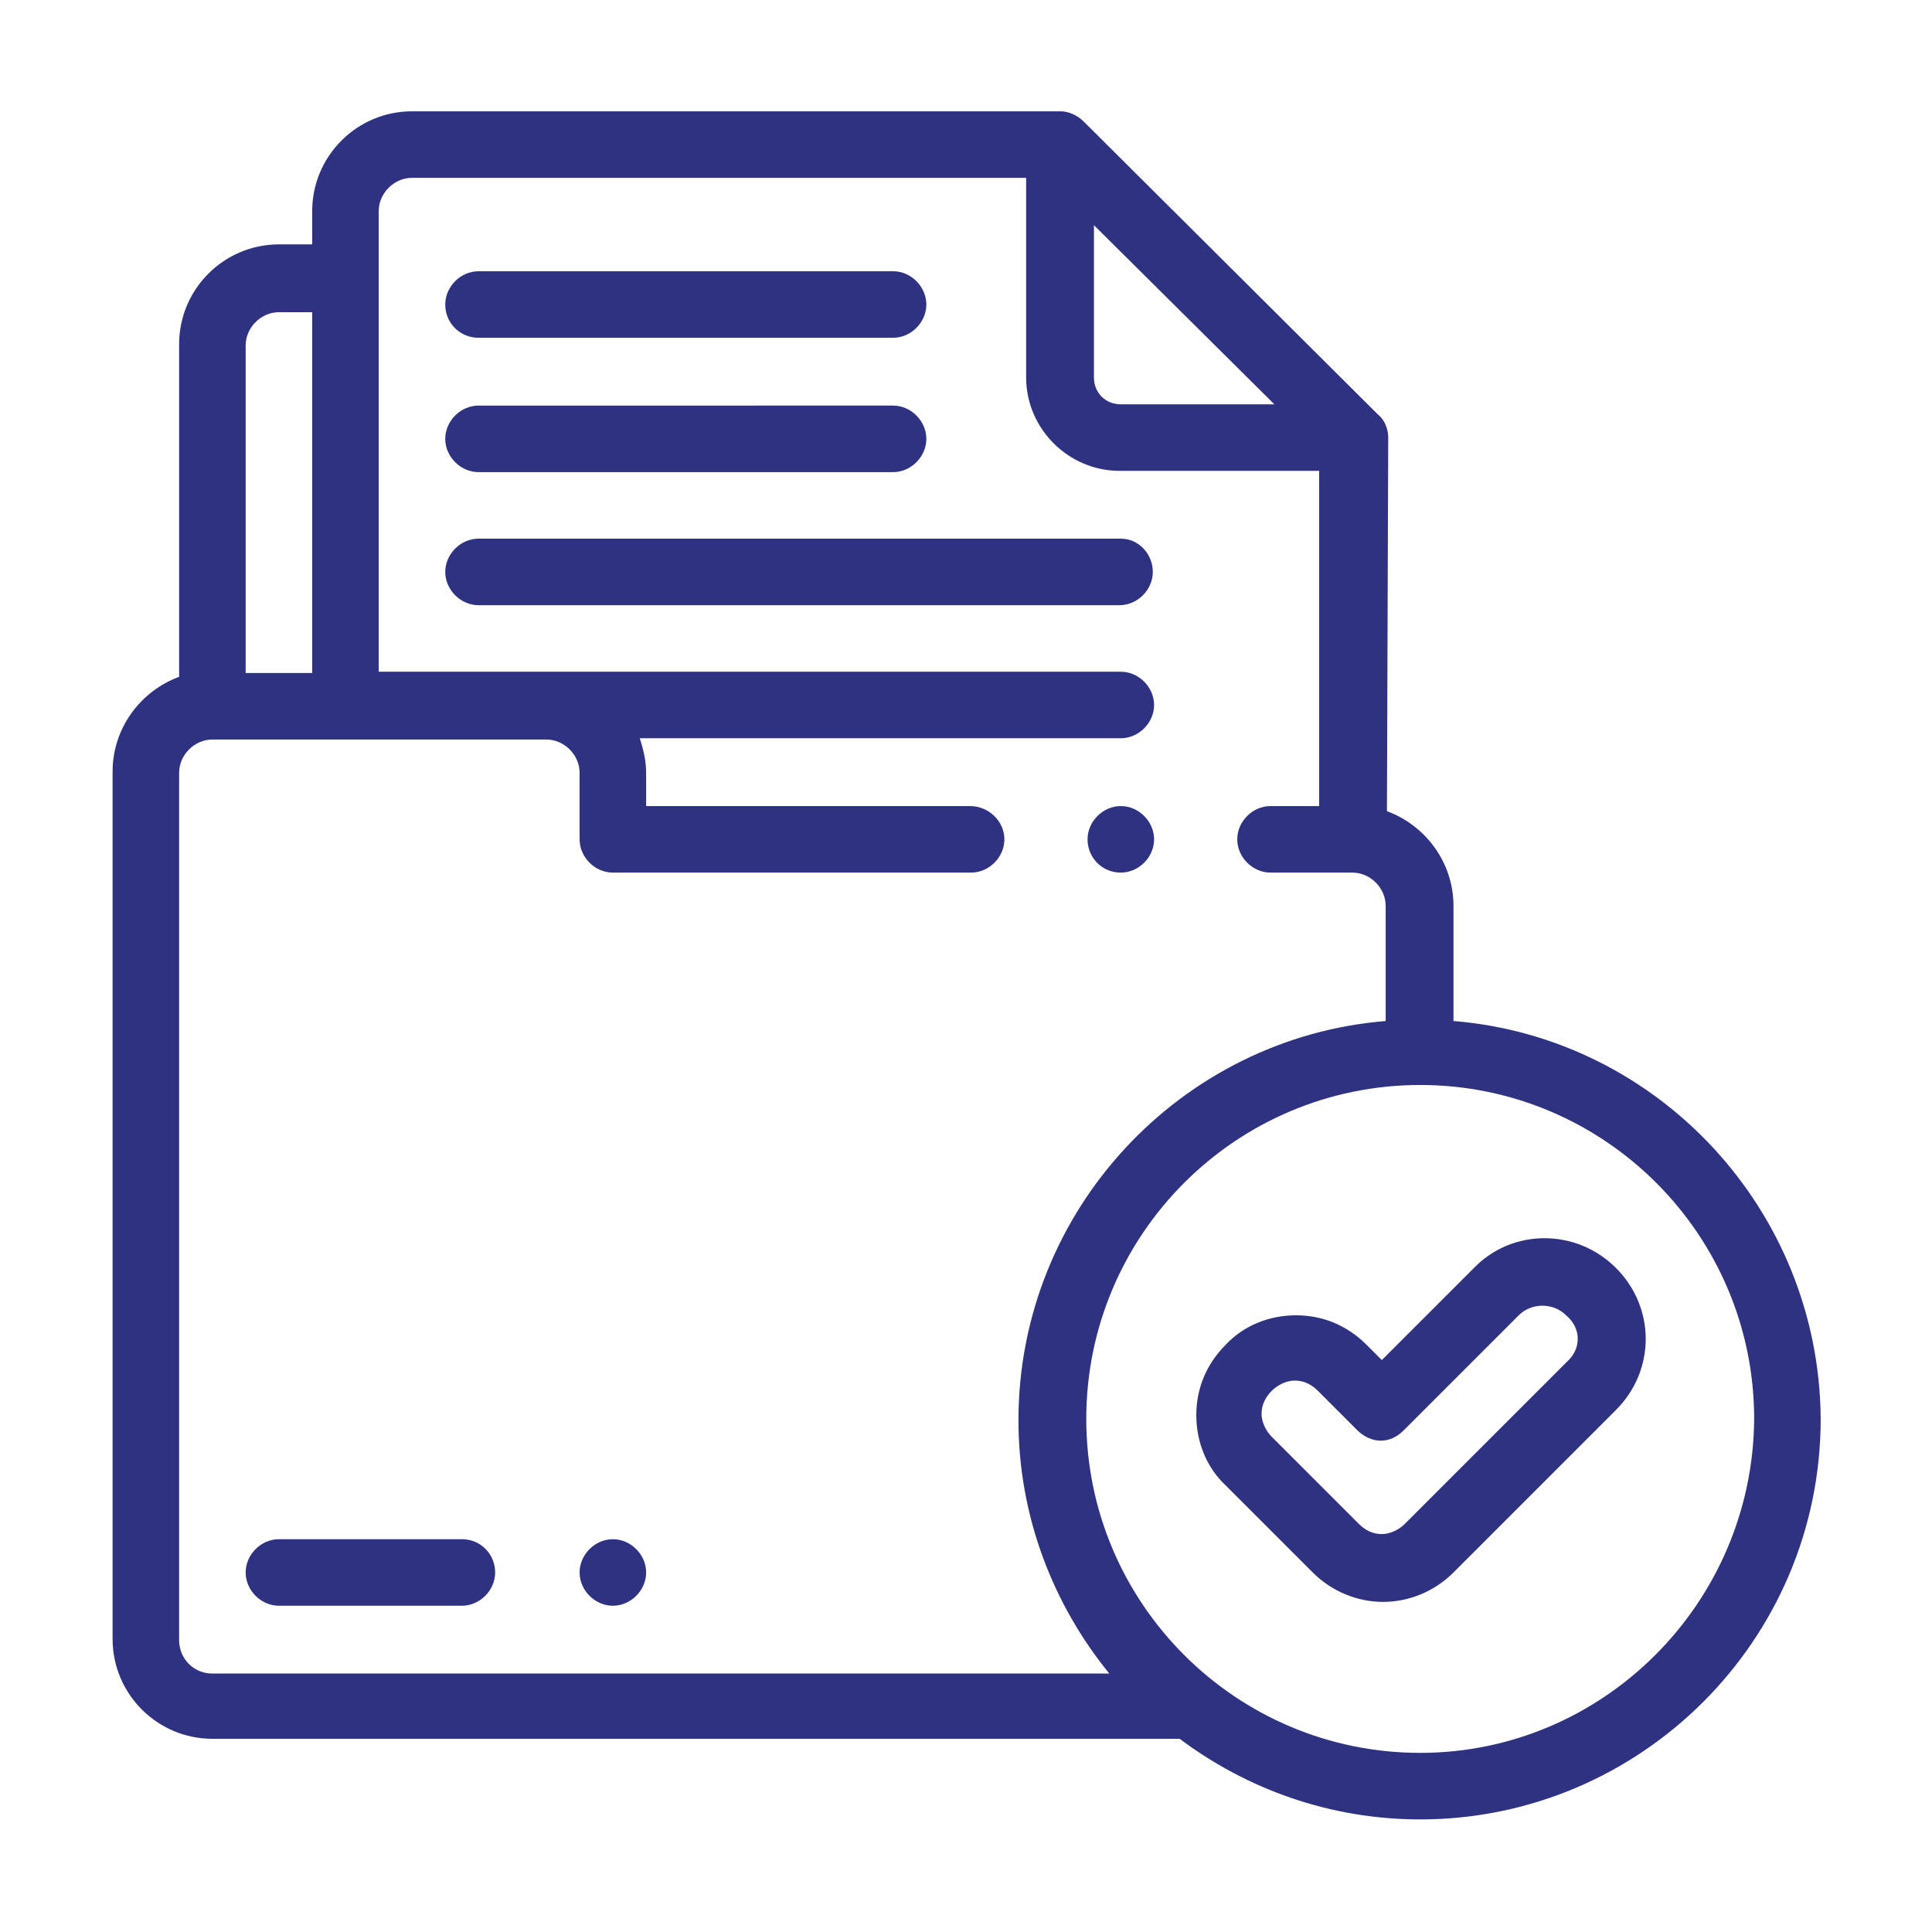
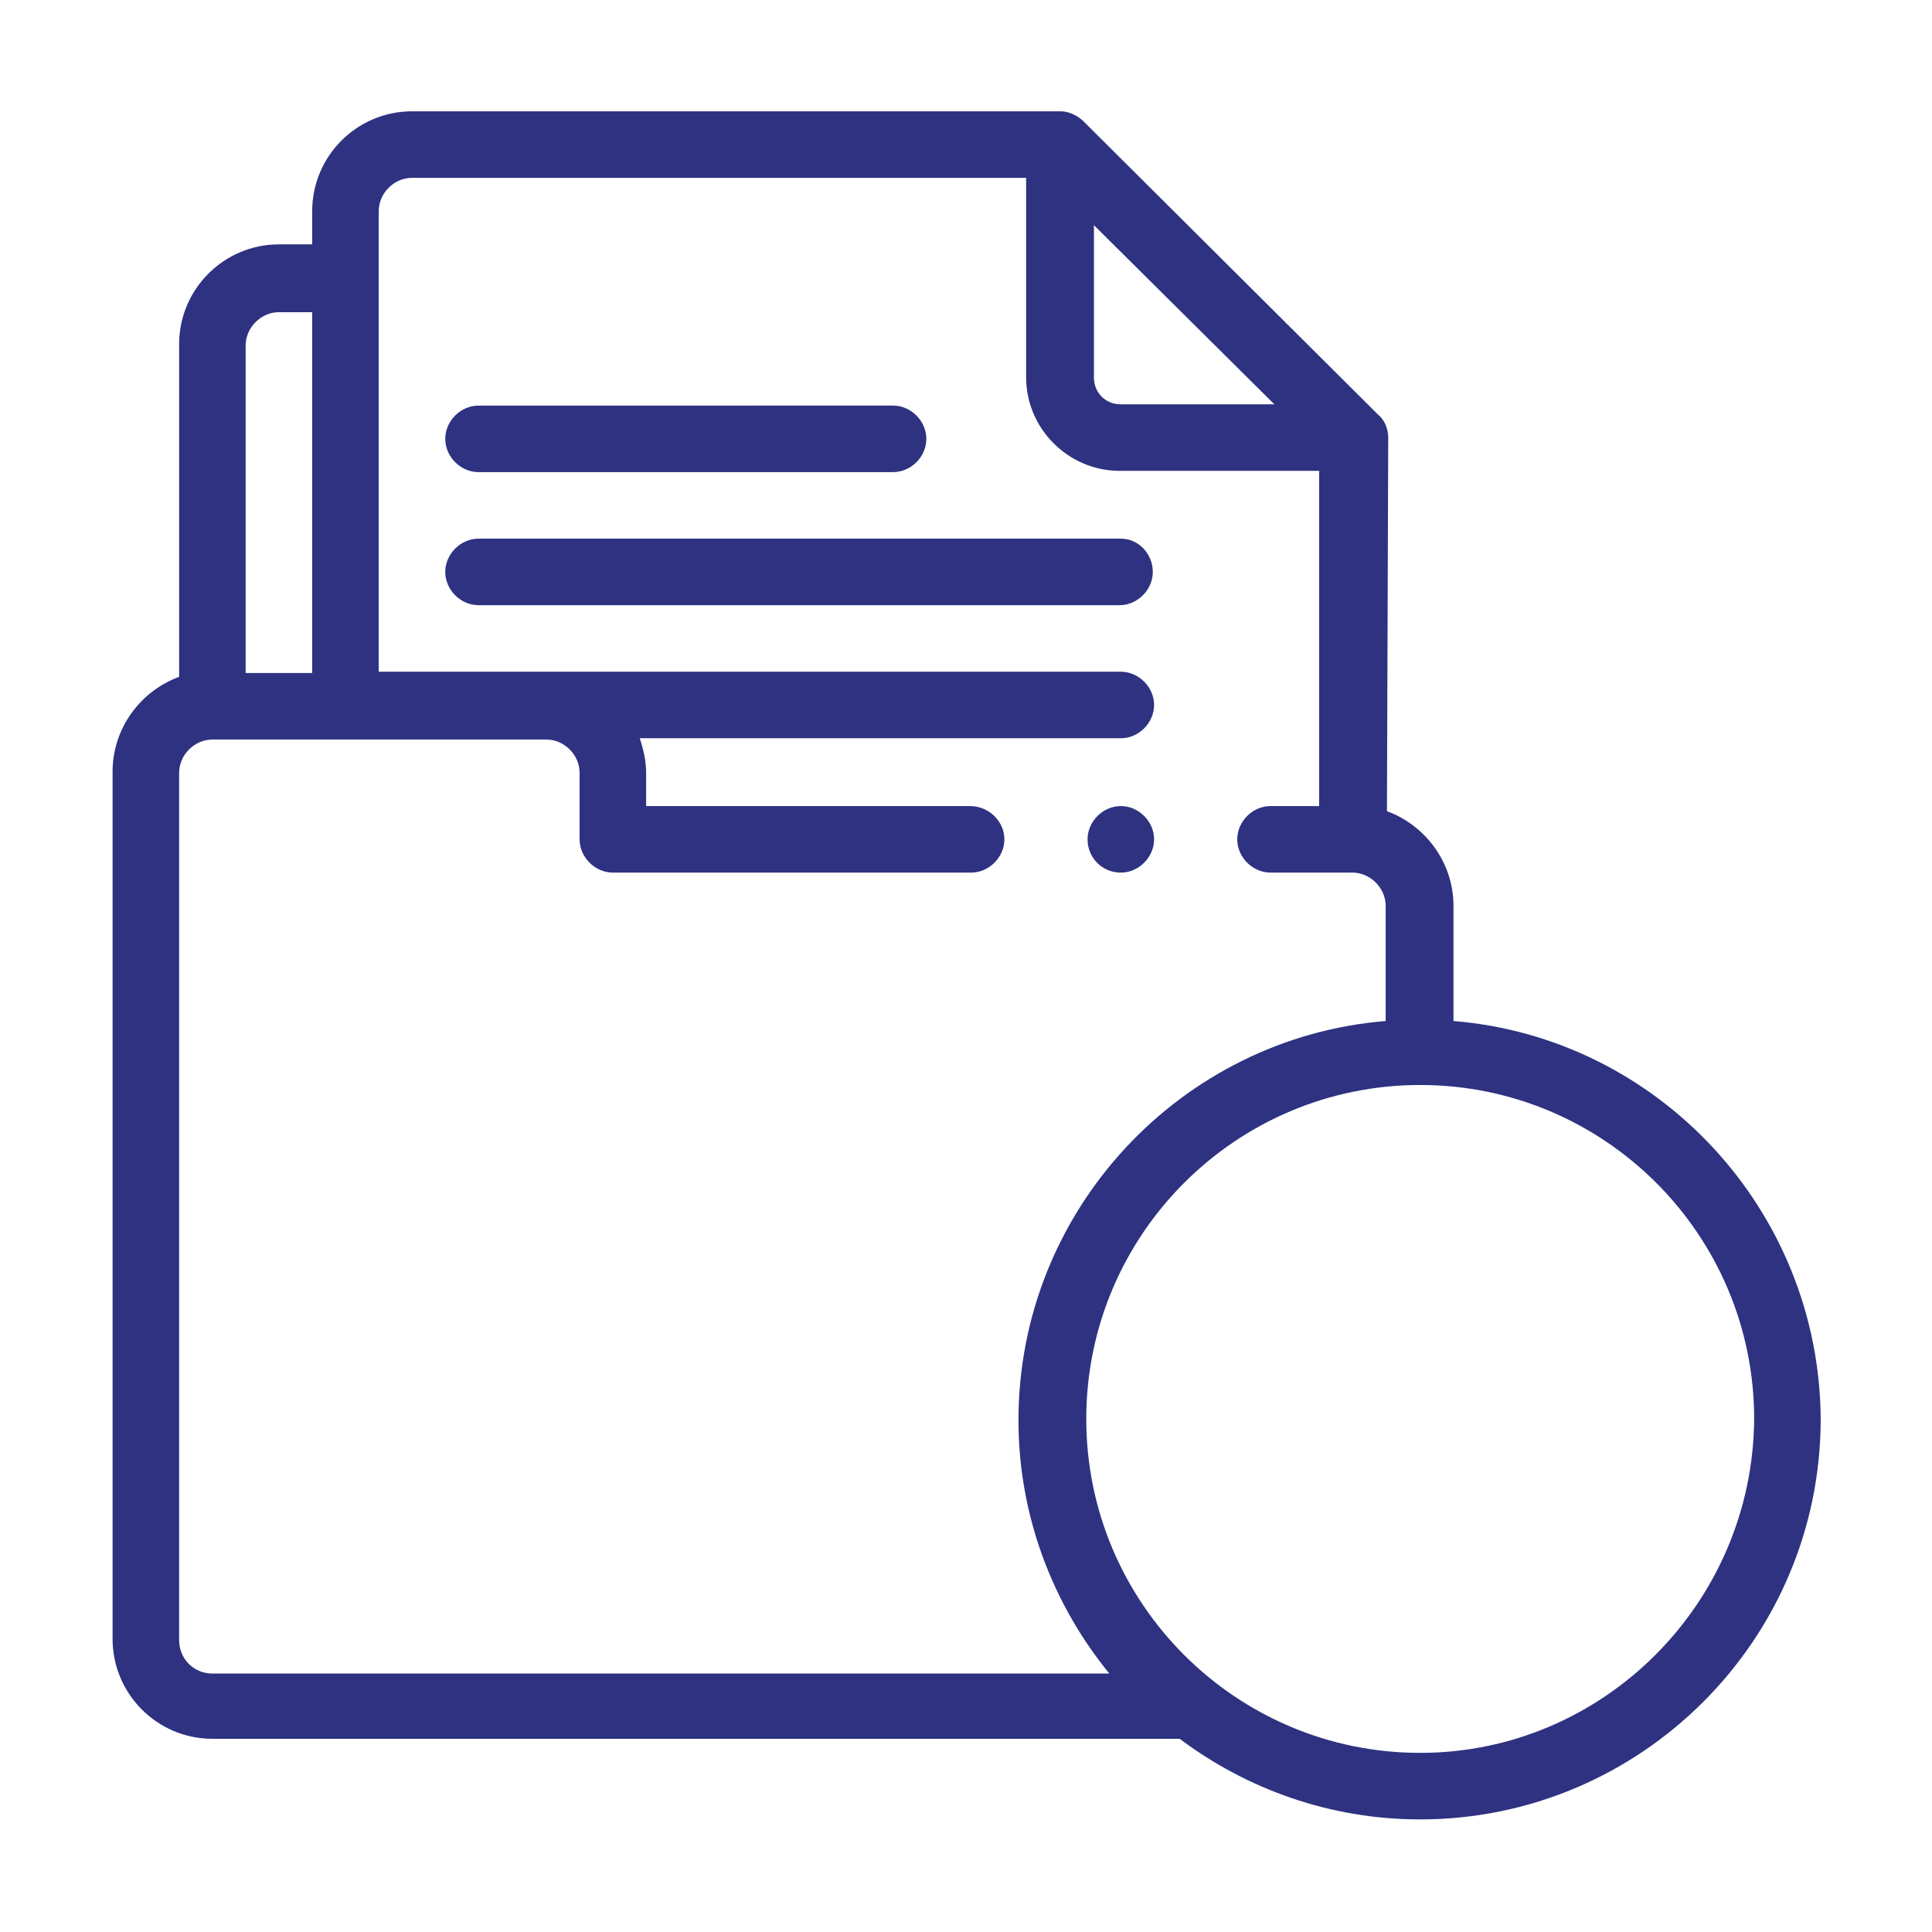
<svg xmlns="http://www.w3.org/2000/svg" version="1.1" id="Layer_1" x="0px" y="0px" viewBox="0 0 151 151" style="enable-background:new 0 0 151 151;" xml:space="preserve">
  <style type="text/css">
	.st0{fill:#2E3281;}
</style>
  <g>
    <path class="st0" d="M113.6,79.8v-9c0-3.4-2.2-6.3-5.2-7.4l0.1-29.2c0-0.7-0.3-1.4-0.8-1.8l-23-22.9c-0.5-0.5-1.2-0.8-1.8-0.8H32.2   c-4.3,0-7.8,3.5-7.8,7.8v2.6h-2.6c-4.3,0-7.8,3.5-7.8,7.8v26c-3,1.1-5.2,4-5.2,7.4v67.8c0,4.3,3.5,7.8,7.8,7.8h75.6   c5.2,3.9,11.7,6.3,18.8,6.3c17.2,0,31.3-14,31.3-31.3C142.2,94.6,129.6,81.1,113.6,79.8z M85.5,17.6l14.1,14h-12   c-1.2,0-2.1-0.9-2.1-2.1L85.5,17.6L85.5,17.6z M21.8,24.4h2.6v28.2h-5.2V27C19.2,25.6,20.4,24.4,21.8,24.4z M14,128.2V60.4   c0-1.4,1.2-2.6,2.6-2.6h26.1c1.4,0,2.6,1.2,2.6,2.6v5.2c0,1.4,1.2,2.6,2.6,2.6h28c1.4,0,2.6-1.2,2.6-2.6S77.3,63,75.8,63H50.5v-2.6   c0-0.9-0.2-1.8-0.5-2.7h37.6c1.4,0,2.6-1.2,2.6-2.6c0-1.4-1.2-2.6-2.6-2.6H42.7c-0.2,0-0.3,0-0.5,0H29.6v-36c0-1.4,1.2-2.6,2.6-2.6   h48l0,0v15.6c0,4,3.3,7.3,7.3,7.3h15.6L103.1,63h-3.8c-1.4,0-2.6,1.2-2.6,2.6s1.2,2.6,2.6,2.6h6.4c1.4,0,2.6,1.2,2.6,2.6v9   c-16,1.3-28.7,14.8-28.7,31.2c0,7.5,2.7,14.4,7.1,19.8H16.6C15.1,130.8,14,129.6,14,128.2z M111,137c-14.4,0-26.1-11.7-26.1-26.1   c0-14.4,11.7-26.1,26.1-26.1c14.4,0,26.1,11.7,26.1,26.1C137,125.3,125.3,137,111,137z" />
-     <path class="st0" d="M37.4,26.4h32.4c1.4,0,2.6-1.2,2.6-2.6s-1.2-2.6-2.6-2.6H37.4c-1.4,0-2.6,1.2-2.6,2.6   C34.8,25.3,36,26.4,37.4,26.4z" />
    <path class="st0" d="M37.4,36.9h32.4c1.4,0,2.6-1.2,2.6-2.6s-1.2-2.6-2.6-2.6H37.4c-1.4,0-2.6,1.2-2.6,2.6S36,36.9,37.4,36.9z" />
    <path class="st0" d="M87.6,42.1H37.4c-1.4,0-2.6,1.2-2.6,2.6c0,1.4,1.2,2.6,2.6,2.6h50.1c1.4,0,2.6-1.2,2.6-2.6S89,42.1,87.6,42.1z   " />
-     <path class="st0" d="M115.2,99.1l-7.2,7.2l-1.2-1.2c-1.5-1.5-3.4-2.3-5.5-2.3s-4.1,0.8-5.5,2.3c-1.5,1.5-2.3,3.4-2.3,5.5   s0.8,4.1,2.3,5.5l6.8,6.8c1.5,1.5,3.5,2.3,5.5,2.3s4-0.8,5.5-2.3l12.7-12.7c3.1-3.1,3.1-8,0-11.1S118.2,96,115.2,99.1z    M122.5,106.4l-12.7,12.7c-0.5,0.5-1.2,0.8-1.8,0.8c-0.7,0-1.3-0.3-1.8-0.8l-6.8-6.8c-0.5-0.5-0.8-1.2-0.8-1.8   c0-0.7,0.3-1.3,0.8-1.8c0.5-0.5,1.2-0.8,1.8-0.8c0.7,0,1.3,0.3,1.8,0.8l3.1,3.1c0.5,0.5,1.2,0.8,1.8,0.8c0.7,0,1.3-0.3,1.8-0.8l9-9   c1-1,2.7-1,3.7,0C123.6,103.8,123.6,105.4,122.5,106.4z" />
-     <path class="st0" d="M47.9,120.3c-1.4,0-2.6,1.2-2.6,2.6s1.2,2.6,2.6,2.6l0,0c1.4,0,2.6-1.2,2.6-2.6   C50.5,121.5,49.3,120.3,47.9,120.3z" />
-     <path class="st0" d="M36.1,120.3H21.8c-1.4,0-2.6,1.2-2.6,2.6s1.2,2.6,2.6,2.6h14.3c1.4,0,2.6-1.2,2.6-2.6   C38.7,121.5,37.6,120.3,36.1,120.3z" />
    <path class="st0" d="M87.6,68.2c1.4,0,2.6-1.2,2.6-2.6S89,63,87.6,63l0,0c-1.4,0-2.6,1.2-2.6,2.6C85,67,86.1,68.2,87.6,68.2z" />
  </g>
</svg>